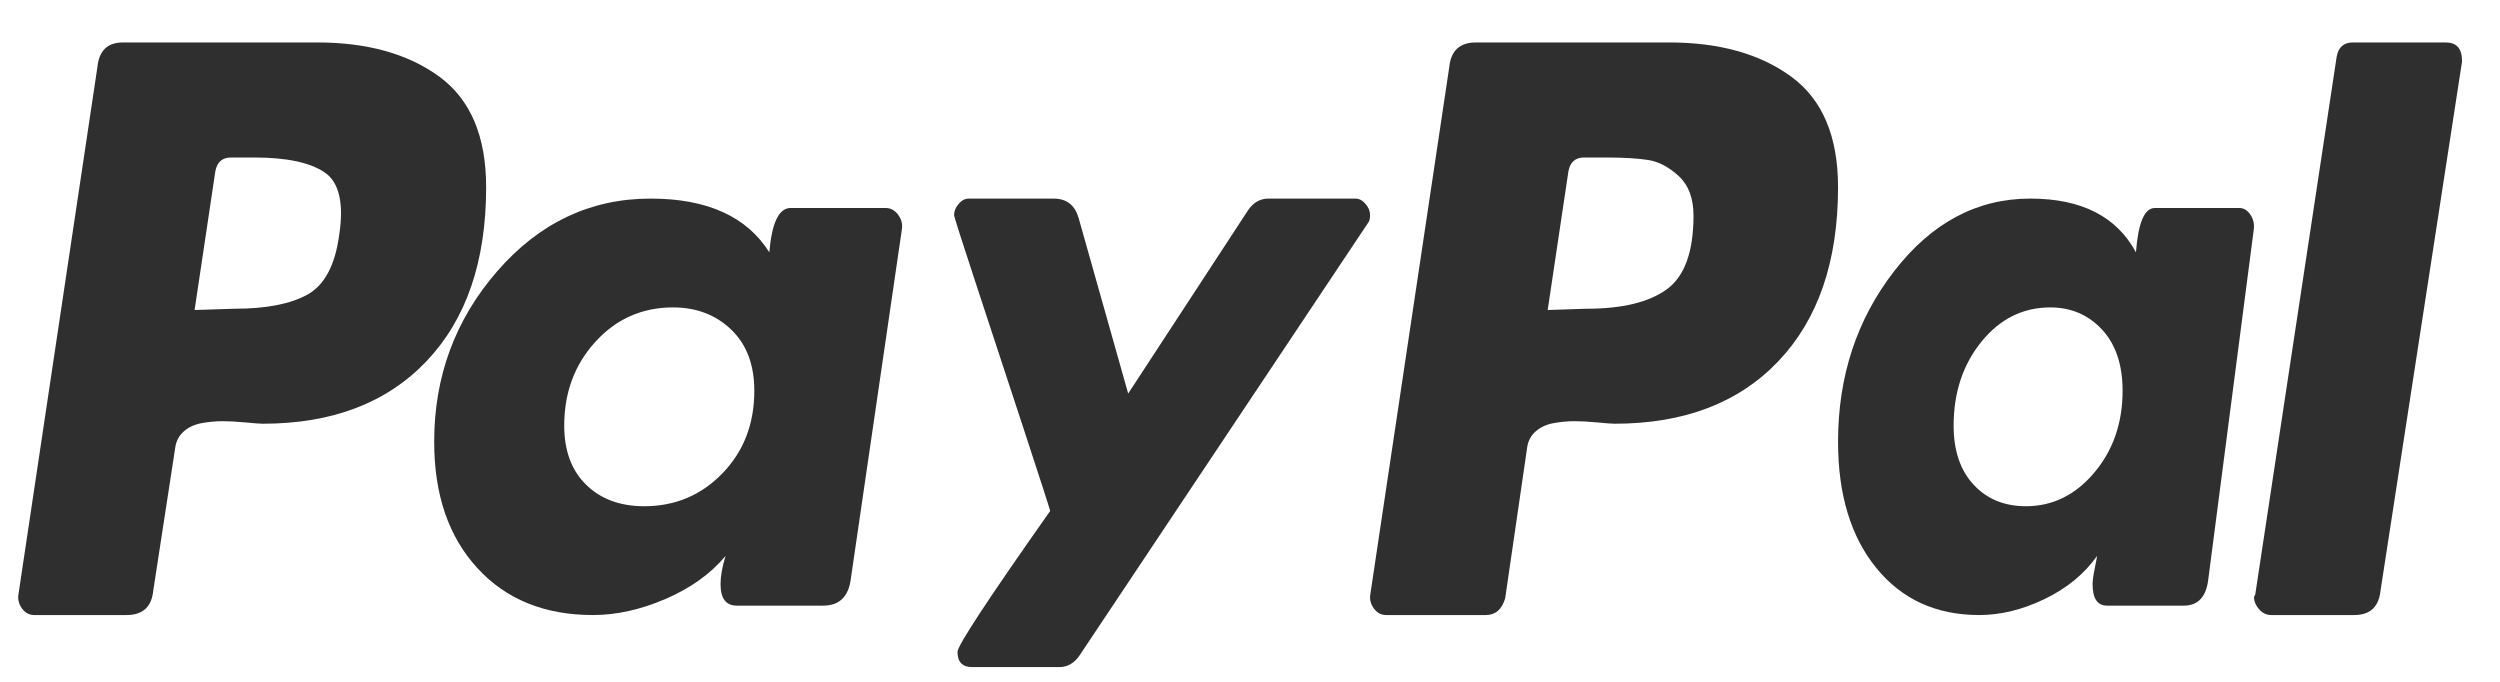
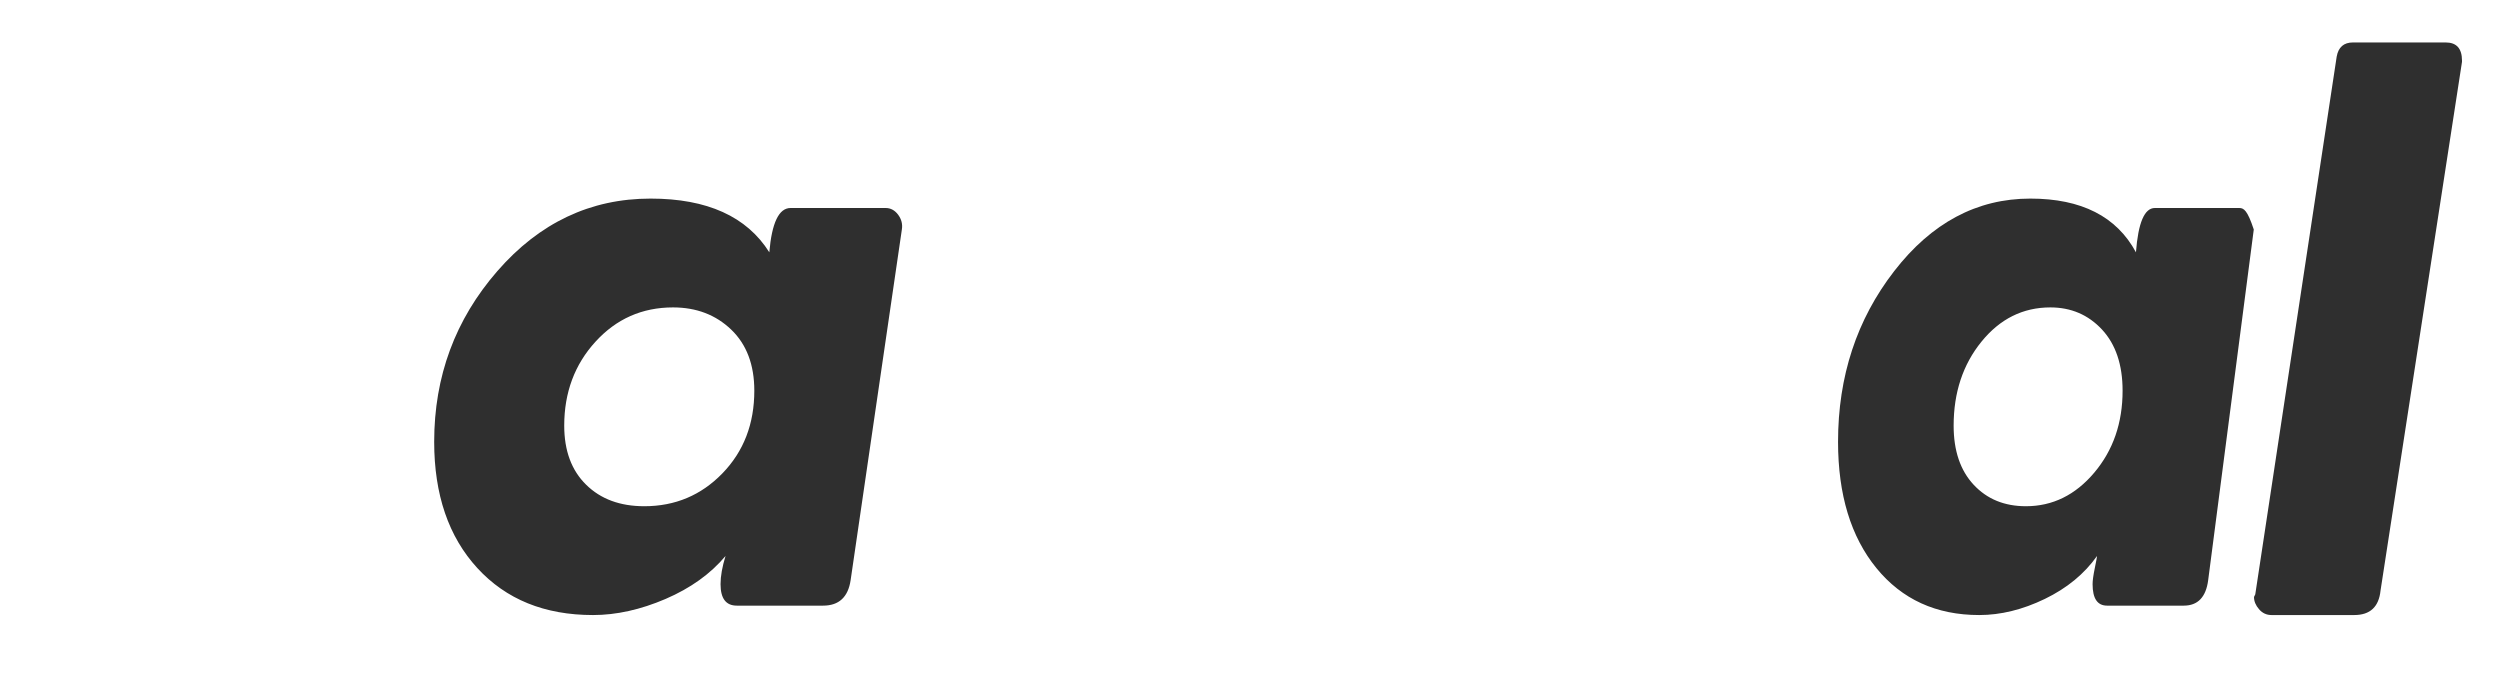
<svg xmlns="http://www.w3.org/2000/svg" width="55" height="15" viewBox="0 0 55 15" fill="none">
-   <path d="M9.666 1.687C8.98 1.185 8.085 0.934 6.98 0.934H2.704C2.366 0.934 2.179 1.114 2.143 1.474L0.406 13.076C0.388 13.19 0.415 13.294 0.486 13.389C0.557 13.484 0.646 13.531 0.753 13.531H2.784C3.141 13.531 3.337 13.352 3.372 12.991L3.853 9.863C3.871 9.712 3.934 9.588 4.041 9.493C4.147 9.399 4.281 9.337 4.441 9.308C4.602 9.28 4.753 9.266 4.896 9.266C5.038 9.266 5.207 9.275 5.404 9.294C5.6 9.313 5.724 9.322 5.778 9.322C7.31 9.322 8.513 8.863 9.386 7.943C10.259 7.024 10.695 5.749 10.695 4.118C10.695 3 10.352 2.189 9.666 1.687V1.687ZM7.462 5.171C7.372 5.835 7.141 6.27 6.767 6.479C6.393 6.688 5.858 6.792 5.163 6.792L4.281 6.82L4.736 3.777C4.771 3.569 4.887 3.465 5.083 3.465H5.591C6.303 3.465 6.82 3.574 7.141 3.792C7.462 4.01 7.569 4.47 7.462 5.171Z" fill="#2F2F2F" />
  <path d="M53.805 0.934H51.766C51.563 0.934 51.444 1.038 51.407 1.246L49.616 13.076L49.588 13.133C49.588 13.229 49.625 13.318 49.699 13.403C49.772 13.489 49.864 13.531 49.974 13.531H51.793C52.142 13.531 52.335 13.352 52.372 12.991L54.164 1.36V1.332C54.163 1.067 54.044 0.934 53.805 0.934V0.934Z" fill="#2F2F2F" />
-   <path d="M30.141 4.731C30.141 4.645 30.108 4.563 30.042 4.486C29.976 4.408 29.901 4.369 29.818 4.369H27.904C27.721 4.369 27.572 4.456 27.456 4.627L24.82 8.658L23.726 4.783C23.642 4.507 23.46 4.369 23.179 4.369H21.313C21.23 4.369 21.156 4.408 21.09 4.486C21.023 4.563 20.99 4.645 20.99 4.731C20.99 4.766 21.152 5.273 21.475 6.255C21.798 7.237 22.146 8.296 22.52 9.433C22.893 10.569 23.087 11.172 23.104 11.241C21.744 13.17 21.065 14.203 21.065 14.341C21.065 14.565 21.173 14.676 21.388 14.676H23.303C23.485 14.676 23.634 14.591 23.751 14.418L30.092 4.911C30.125 4.877 30.141 4.817 30.141 4.731V4.731Z" fill="#2F2F2F" />
-   <path d="M49.265 4.576H47.407C47.178 4.576 47.04 4.901 46.991 5.551C46.567 4.764 45.793 4.369 44.667 4.369C43.494 4.369 42.495 4.901 41.672 5.965C40.848 7.029 40.437 8.281 40.437 9.719C40.437 10.881 40.718 11.807 41.28 12.497C41.843 13.187 42.597 13.531 43.543 13.531C44.015 13.531 44.496 13.413 44.985 13.177C45.474 12.94 45.857 12.625 46.135 12.231C46.135 12.251 46.118 12.339 46.086 12.496C46.053 12.655 46.037 12.773 46.037 12.851C46.037 13.167 46.143 13.324 46.355 13.324H48.043C48.352 13.324 48.532 13.137 48.58 12.762L49.583 5.049C49.599 4.931 49.575 4.822 49.51 4.724C49.444 4.626 49.363 4.576 49.265 4.576ZM46.074 10.398C45.658 10.891 45.157 11.137 44.57 11.137C44.097 11.137 43.714 10.98 43.42 10.664C43.127 10.35 42.98 9.916 42.98 9.364C42.98 8.636 43.184 8.019 43.592 7.517C43.999 7.015 44.505 6.763 45.108 6.763C45.564 6.763 45.943 6.926 46.245 7.251C46.546 7.576 46.697 8.024 46.697 8.596C46.697 9.305 46.489 9.906 46.074 10.398Z" fill="#2F2F2F" />
+   <path d="M49.265 4.576H47.407C47.178 4.576 47.04 4.901 46.991 5.551C46.567 4.764 45.793 4.369 44.667 4.369C43.494 4.369 42.495 4.901 41.672 5.965C40.848 7.029 40.437 8.281 40.437 9.719C40.437 10.881 40.718 11.807 41.28 12.497C41.843 13.187 42.597 13.531 43.543 13.531C44.015 13.531 44.496 13.413 44.985 13.177C45.474 12.94 45.857 12.625 46.135 12.231C46.135 12.251 46.118 12.339 46.086 12.496C46.053 12.655 46.037 12.773 46.037 12.851C46.037 13.167 46.143 13.324 46.355 13.324H48.043C48.352 13.324 48.532 13.137 48.58 12.762L49.583 5.049C49.444 4.626 49.363 4.576 49.265 4.576ZM46.074 10.398C45.658 10.891 45.157 11.137 44.57 11.137C44.097 11.137 43.714 10.98 43.42 10.664C43.127 10.35 42.98 9.916 42.98 9.364C42.98 8.636 43.184 8.019 43.592 7.517C43.999 7.015 44.505 6.763 45.108 6.763C45.564 6.763 45.943 6.926 46.245 7.251C46.546 7.576 46.697 8.024 46.697 8.596C46.697 9.305 46.489 9.906 46.074 10.398Z" fill="#2F2F2F" />
  <path d="M19.484 4.576H17.393C17.136 4.576 16.98 4.901 16.925 5.551C16.43 4.764 15.559 4.369 14.312 4.369C12.991 4.369 11.867 4.901 10.941 5.965C10.015 7.029 9.552 8.281 9.552 9.719C9.552 10.881 9.868 11.807 10.501 12.497C11.134 13.187 11.982 13.531 13.046 13.531C13.559 13.531 14.092 13.413 14.642 13.177C15.192 12.94 15.632 12.625 15.962 12.231C15.889 12.467 15.852 12.674 15.852 12.851C15.852 13.167 15.971 13.324 16.21 13.324H18.108C18.456 13.324 18.659 13.137 18.714 12.762L19.841 5.049C19.86 4.931 19.832 4.822 19.759 4.724C19.686 4.626 19.594 4.576 19.484 4.576ZM15.894 10.413C15.426 10.896 14.852 11.137 14.174 11.137C13.642 11.137 13.216 10.98 12.895 10.664C12.574 10.35 12.413 9.916 12.413 9.364C12.413 8.636 12.642 8.019 13.101 7.517C13.559 7.015 14.128 6.763 14.807 6.763C15.32 6.763 15.747 6.926 16.086 7.251C16.425 7.576 16.595 8.024 16.595 8.596C16.595 9.325 16.361 9.931 15.894 10.413Z" fill="#2F2F2F" />
-   <path d="M39.408 1.687C38.722 1.185 37.827 0.934 36.722 0.934H32.472C32.116 0.934 31.92 1.114 31.884 1.474L30.147 13.076C30.129 13.19 30.156 13.294 30.227 13.389C30.298 13.484 30.388 13.531 30.494 13.531H32.686C32.9 13.531 33.042 13.408 33.114 13.162L33.595 9.863C33.612 9.712 33.675 9.588 33.782 9.493C33.889 9.399 34.022 9.337 34.183 9.308C34.343 9.28 34.494 9.266 34.637 9.266C34.78 9.266 34.949 9.275 35.145 9.294C35.341 9.313 35.466 9.322 35.519 9.322C37.051 9.322 38.254 8.863 39.127 7.943C40 7.024 40.437 5.749 40.437 4.118C40.437 3 40.094 2.189 39.408 1.687V1.687ZM36.669 6.365C36.276 6.65 35.688 6.792 34.905 6.792L34.049 6.82L34.504 3.777C34.539 3.569 34.655 3.465 34.851 3.465H35.332C35.724 3.465 36.036 3.484 36.268 3.521C36.499 3.56 36.722 3.678 36.936 3.877C37.15 4.076 37.257 4.365 37.257 4.744C37.257 5.541 37.06 6.081 36.669 6.365Z" fill="#2F2F2F" />
</svg>